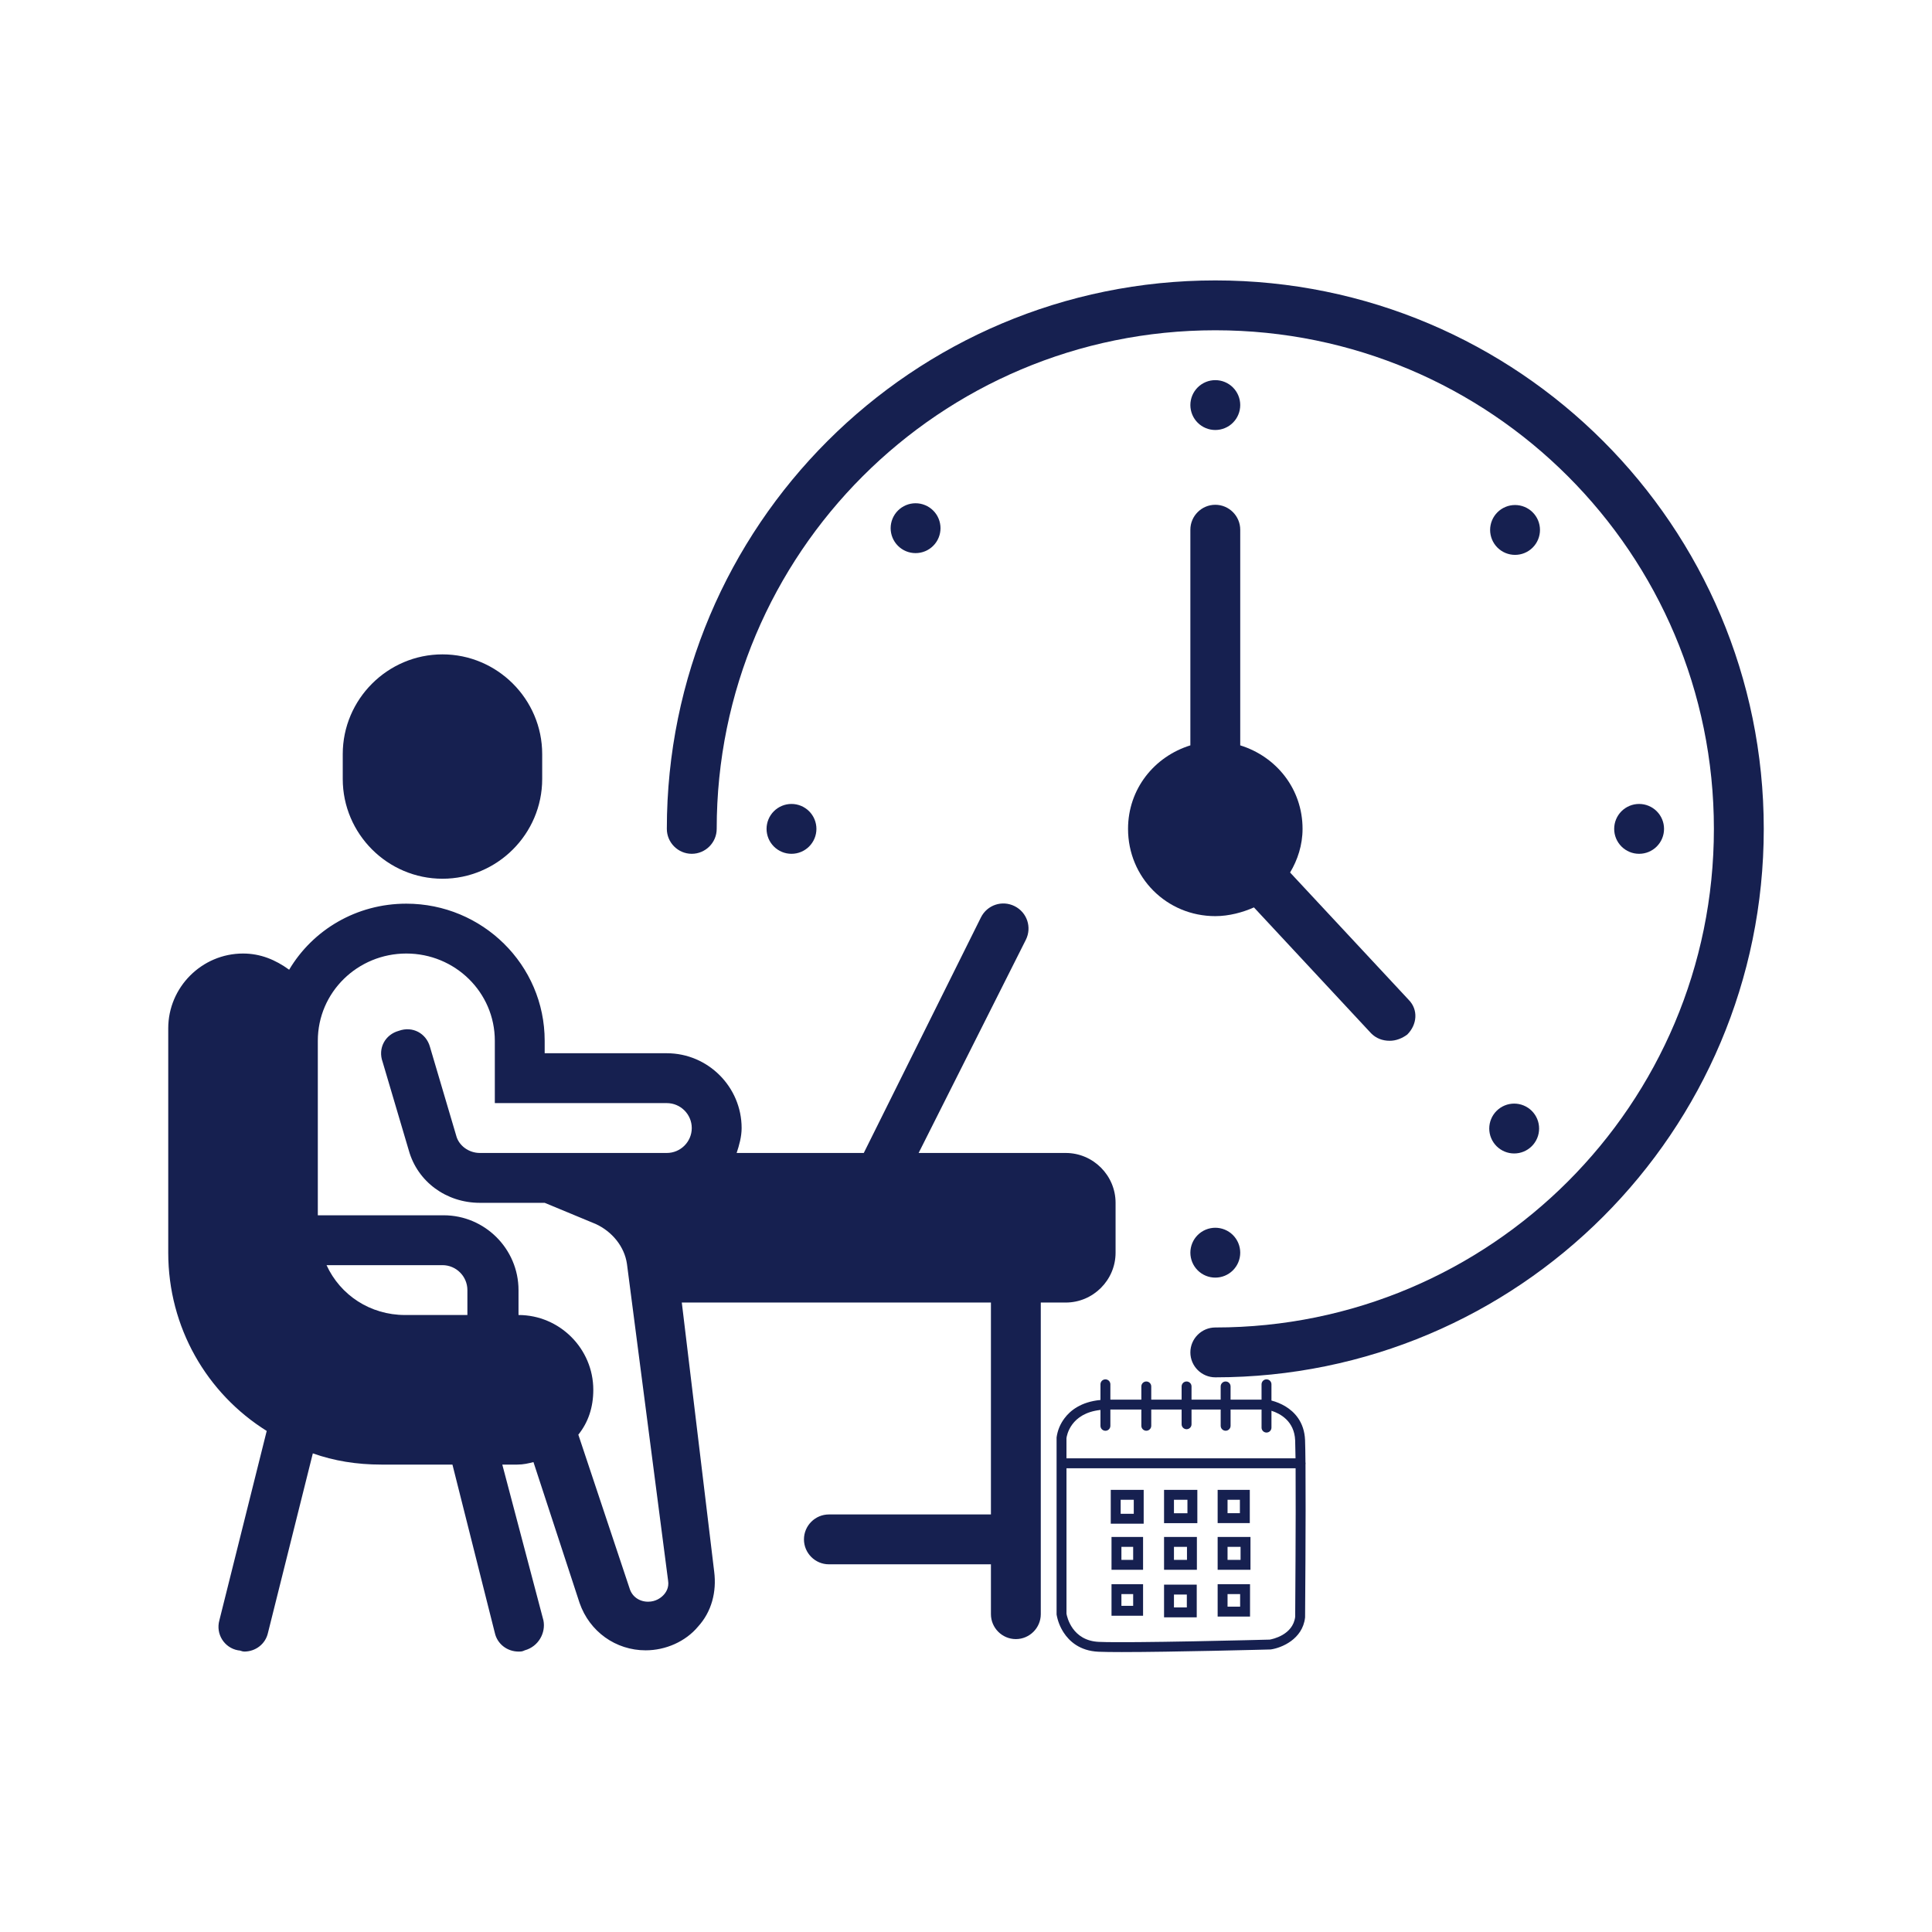
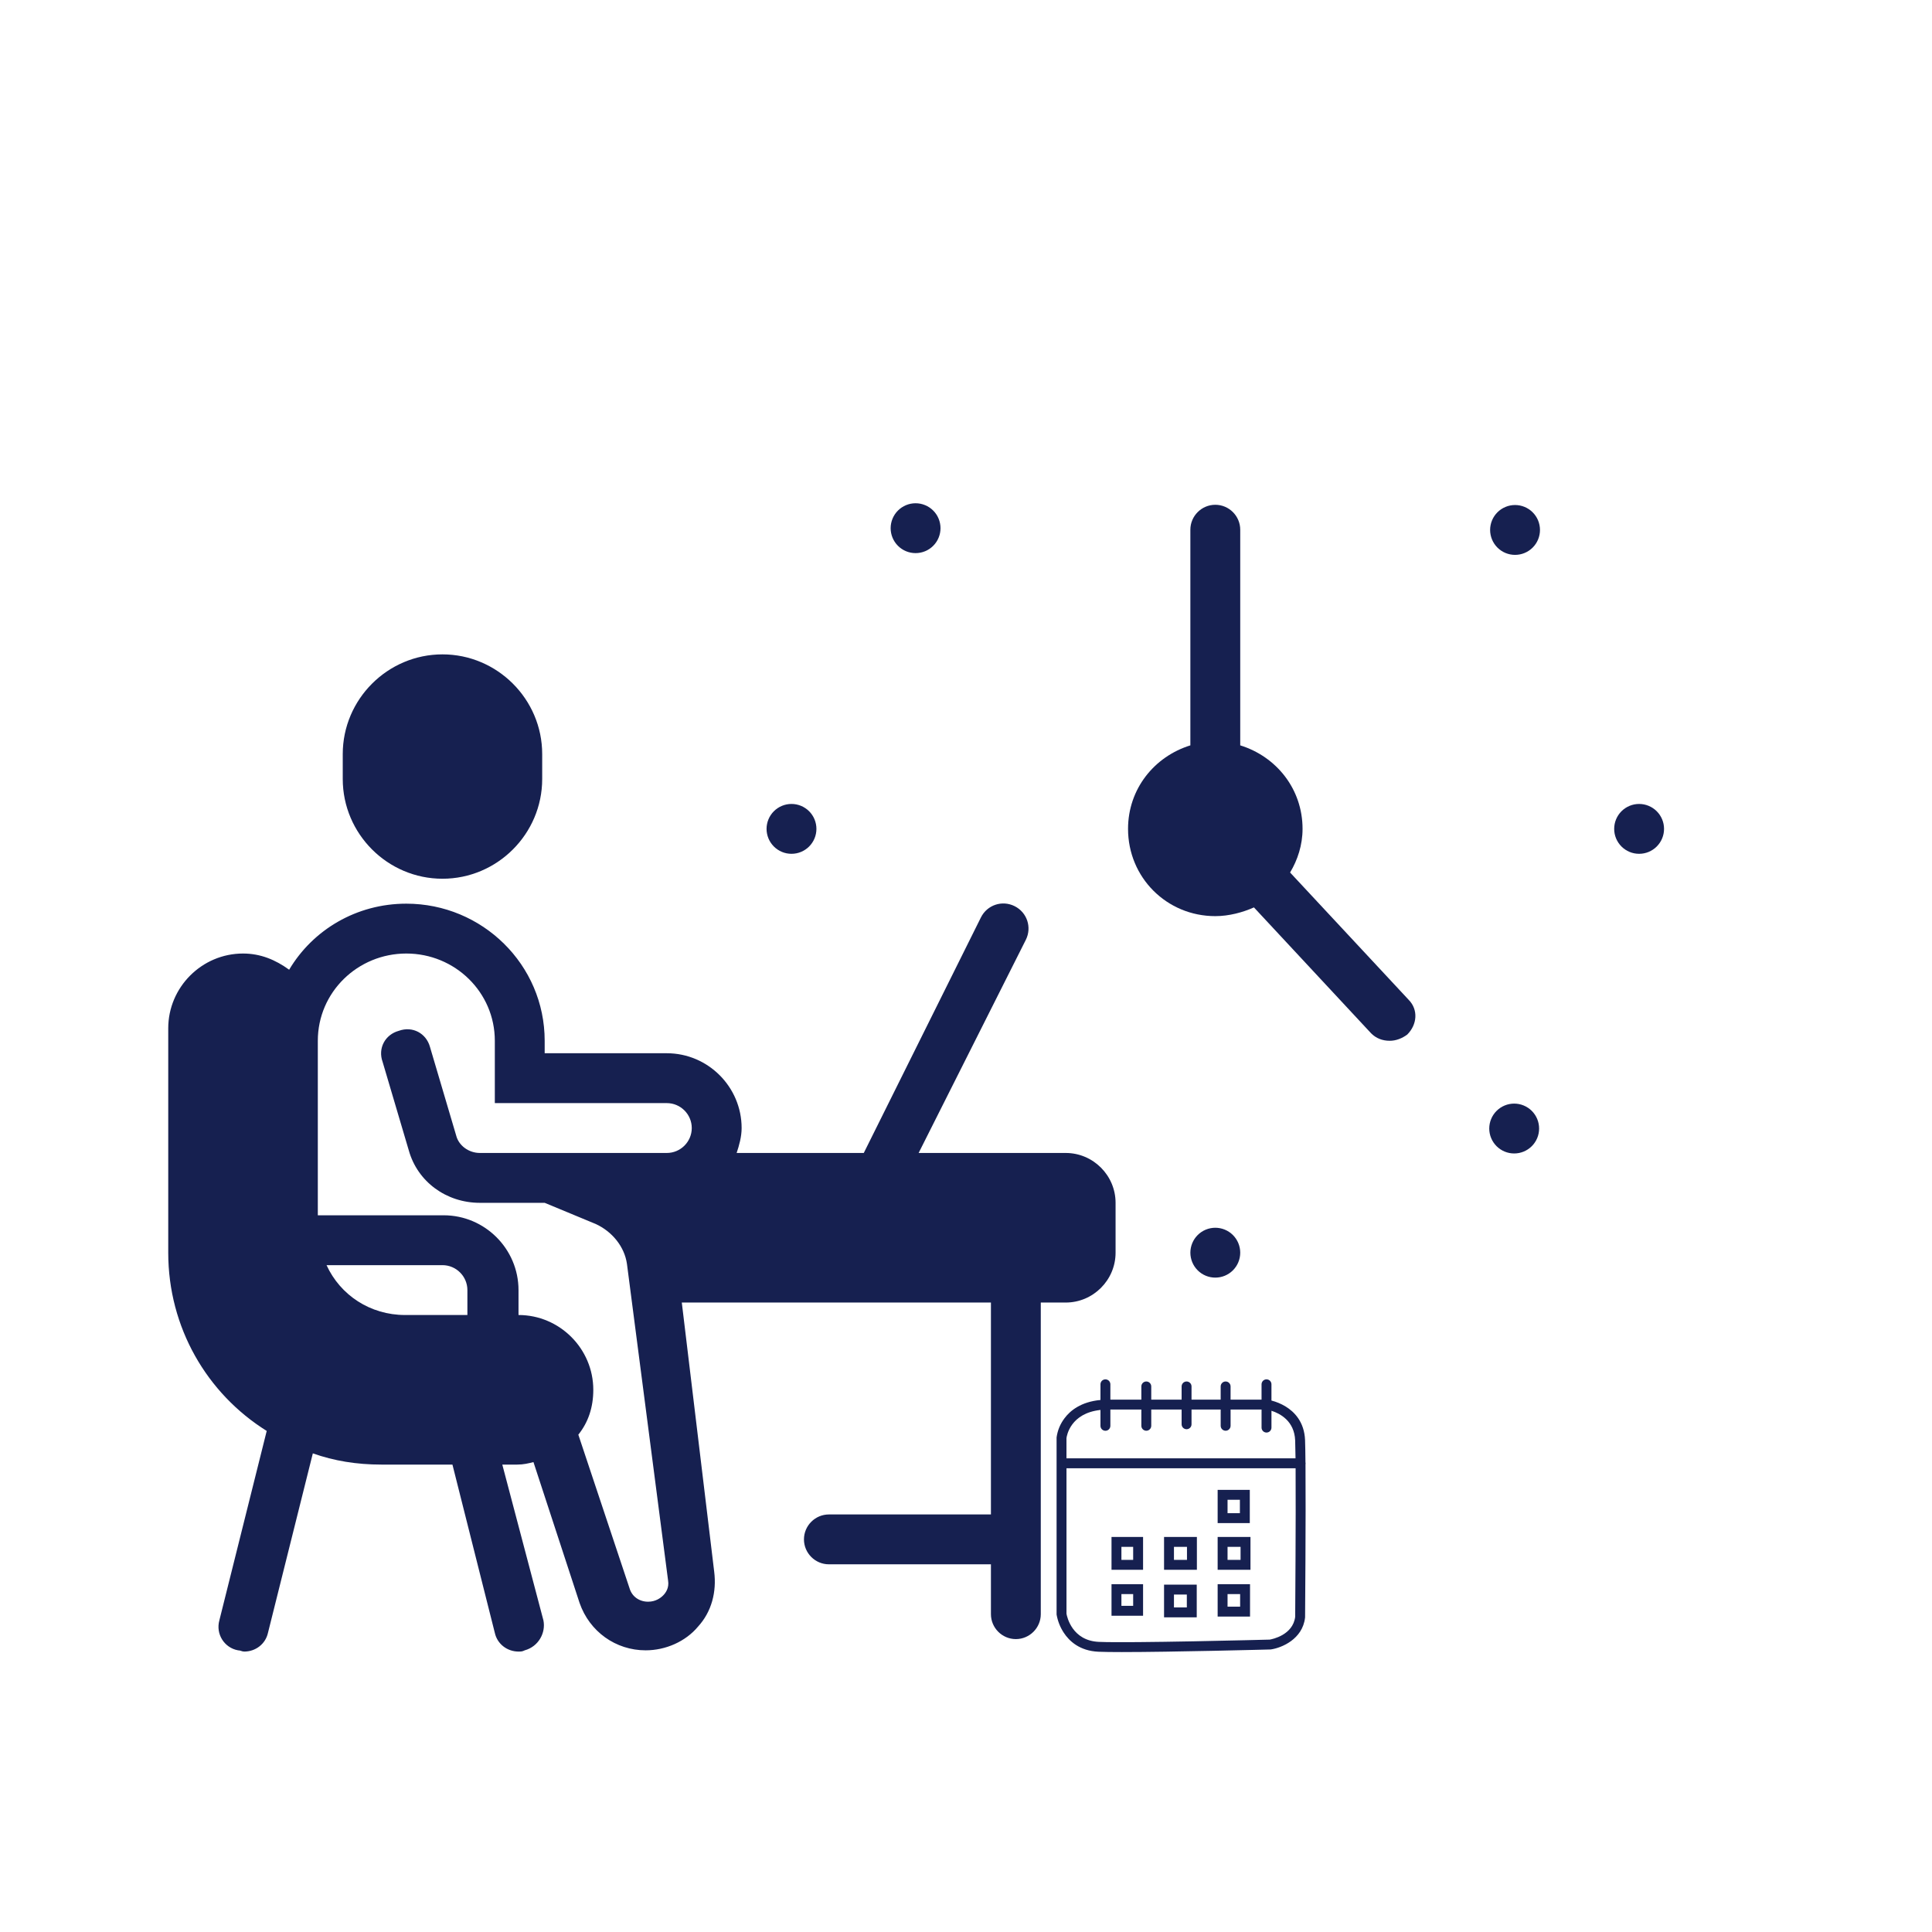
<svg xmlns="http://www.w3.org/2000/svg" width="1080" viewBox="0 0 810 810" height="1080" preserveAspectRatio="xMidYMid meet">
  <defs>
    <clipPath id="252e4e5b9e">
-       <path d="M 279 117.359 L 739.535 117.359 L 739.535 578 L 279 578 Z M 279 117.359 " clip-rule="nonzero" />
-     </clipPath>
+       </clipPath>
    <clipPath id="c5e4197397">
      <path d="M 70.535 378 L 468 378 L 468 692.609 L 70.535 692.609 Z M 70.535 378 " clip-rule="nonzero" />
    </clipPath>
    <clipPath id="4eaff72a67">
      <path d="M 442.902 578.195 L 547.902 578.195 L 547.902 692.945 L 442.902 692.945 Z M 442.902 578.195 " clip-rule="nonzero" />
    </clipPath>
  </defs>
  <g clip-path="url(#252e4e5b9e)">
-     <path fill="#162050" d="M 509.52 117.566 C 382.527 117.566 279.574 220.52 279.574 347.512 C 279.574 353.258 284.277 357.961 290.027 357.961 C 295.777 357.961 300.48 353.258 300.48 347.512 C 300.48 232.016 394.023 138.469 509.52 138.469 C 625.016 138.469 718.559 232.016 718.559 347.512 C 718.559 463.004 625.016 556.551 509.52 556.551 C 503.77 556.551 499.066 561.254 499.066 567.004 C 499.066 572.75 503.77 577.453 509.52 577.453 C 636.512 577.453 739.465 474.504 739.465 347.512 C 739.465 220.52 636.512 117.566 509.52 117.566 Z M 509.52 117.566 " fill-opacity="1" fill-rule="nonzero" />
-   </g>
+     </g>
  <path fill="#162050" d="M 185.508 368.414 C 208.5 368.414 227.316 349.602 227.316 326.605 L 227.316 316.152 C 227.316 293.16 208.5 274.348 185.508 274.348 C 162.512 274.348 143.699 293.16 143.699 316.152 L 143.699 326.605 C 143.699 349.602 162.512 368.414 185.508 368.414 Z M 185.508 368.414 " fill-opacity="1" fill-rule="nonzero" />
  <path fill="#162050" d="M 525.719 380.434 L 574.844 433.219 C 576.934 435.309 579.547 436.352 582.684 436.352 C 585.297 436.352 587.91 435.309 590 433.738 C 594.18 429.559 594.703 423.289 590.523 419.105 L 540.875 365.801 C 544.012 360.574 546.102 354.305 546.102 347.512 C 546.102 330.785 535.129 317.199 519.973 312.496 L 519.973 222.086 C 519.973 216.336 515.27 211.633 509.52 211.633 C 503.77 211.633 499.066 216.336 499.066 222.086 L 499.066 312.496 C 483.914 317.199 472.938 330.785 472.938 347.512 C 472.938 367.891 489.137 384.094 509.52 384.094 C 515.27 384.094 521.016 382.523 525.719 380.434 Z M 525.719 380.434 " fill-opacity="1" fill-rule="nonzero" />
  <g clip-path="url(#c5e4197397)">
    <path fill="#162050" d="M 446.809 483.387 L 385.141 483.387 L 430.086 394.023 C 432.699 388.797 430.605 382.523 425.383 379.91 C 420.156 377.297 413.883 379.391 411.27 384.613 L 362.145 483.387 L 308.84 483.387 C 309.887 480.25 310.93 476.594 310.93 472.934 C 310.93 455.688 296.82 441.578 279.574 441.578 L 228.359 441.578 L 228.359 436.352 C 228.359 404.473 202.23 378.867 170.352 378.867 C 149.449 378.867 131.156 389.84 121.227 406.562 C 115.477 402.383 109.207 399.77 101.891 399.77 C 84.645 399.77 70.535 413.879 70.535 431.125 L 70.535 525.195 C 70.535 556.551 86.734 584.25 111.82 599.926 L 91.961 679.363 C 90.395 685.109 94.051 690.859 99.801 691.906 C 100.844 691.906 101.367 692.426 102.414 692.426 C 107.117 692.426 111.297 689.293 112.344 684.59 L 131.156 609.332 C 140.039 612.469 149.449 614.035 159.898 614.035 L 189.688 614.035 L 207.457 684.59 C 208.5 689.293 212.684 692.426 217.387 692.426 C 218.43 692.426 218.953 692.426 220 691.906 C 225.746 690.336 228.883 684.59 227.836 679.363 L 210.59 614.035 L 216.863 614.035 C 219.477 614.035 221.566 613.516 223.656 612.992 L 242.992 672.047 C 247.172 684.066 258.148 691.906 270.691 691.906 C 279.051 691.906 287.414 688.246 292.641 681.977 C 298.391 675.703 300.48 667.344 299.434 658.98 L 285.848 546.098 L 415.453 546.098 L 415.453 634.941 L 347.512 634.941 C 341.766 634.941 337.062 639.645 337.062 645.395 C 337.062 651.141 341.766 655.844 347.512 655.844 L 415.453 655.844 L 415.453 676.75 C 415.453 682.496 420.156 687.199 425.902 687.199 C 431.652 687.199 436.355 682.496 436.355 676.75 L 436.355 546.098 L 446.809 546.098 C 458.305 546.098 467.711 536.691 467.711 525.195 L 467.711 504.289 C 467.711 492.793 458.305 483.387 446.809 483.387 Z M 195.957 551.324 L 169.828 551.324 C 155.195 551.324 142.652 542.965 136.906 530.422 L 185.508 530.422 C 191.254 530.422 195.957 535.125 195.957 540.871 Z M 279.574 483.387 L 201.184 483.387 C 196.48 483.387 192.301 480.25 191.254 476.07 L 180.281 438.965 C 178.715 433.219 172.965 430.082 167.215 432.172 C 161.469 433.738 158.332 439.488 160.422 445.238 L 171.398 482.34 C 175.055 495.406 187.074 504.289 201.184 504.289 L 228.359 504.289 L 249.785 513.176 C 256.582 516.309 261.809 522.582 262.852 529.898 L 280.098 662.641 C 280.621 665.773 279.051 667.863 278.008 668.91 C 276.961 669.957 274.871 671.523 271.734 671.523 C 268.078 671.523 264.941 669.434 263.898 665.773 L 242.469 601.496 C 246.652 596.27 248.742 589.996 248.742 582.68 C 248.742 565.434 234.633 551.324 217.387 551.324 L 217.387 540.871 C 217.387 523.625 203.273 509.516 186.031 509.516 L 133.246 509.516 L 133.246 436.352 C 133.246 415.973 149.969 399.77 170.352 399.77 C 190.734 399.77 207.457 415.973 207.457 436.352 L 207.457 462.484 L 279.574 462.484 C 285.324 462.484 290.027 467.188 290.027 472.934 C 290.027 478.684 285.324 483.387 279.574 483.387 Z M 279.574 483.387 " fill-opacity="1" fill-rule="nonzero" />
  </g>
-   <path fill="#162050" d="M 519.973 169.824 C 519.973 170.512 519.906 171.191 519.77 171.863 C 519.637 172.539 519.438 173.191 519.176 173.824 C 518.914 174.461 518.59 175.062 518.211 175.633 C 517.828 176.203 517.395 176.73 516.91 177.215 C 516.426 177.703 515.898 178.137 515.328 178.516 C 514.754 178.898 514.152 179.219 513.52 179.48 C 512.887 179.746 512.23 179.941 511.559 180.078 C 510.887 180.211 510.207 180.277 509.52 180.277 C 508.832 180.277 508.152 180.211 507.48 180.078 C 506.809 179.941 506.152 179.746 505.52 179.48 C 504.887 179.219 504.285 178.898 503.711 178.516 C 503.141 178.137 502.613 177.703 502.129 177.215 C 501.645 176.73 501.211 176.203 500.828 175.633 C 500.449 175.062 500.125 174.461 499.863 173.824 C 499.602 173.191 499.402 172.539 499.27 171.863 C 499.133 171.191 499.066 170.512 499.066 169.824 C 499.066 169.141 499.133 168.461 499.27 167.785 C 499.402 167.113 499.602 166.461 499.863 165.824 C 500.125 165.191 500.449 164.59 500.828 164.02 C 501.211 163.449 501.645 162.922 502.129 162.434 C 502.613 161.949 503.141 161.516 503.711 161.137 C 504.285 160.754 504.887 160.434 505.52 160.168 C 506.152 159.906 506.809 159.707 507.48 159.574 C 508.152 159.441 508.832 159.375 509.52 159.375 C 510.207 159.375 510.887 159.441 511.559 159.574 C 512.23 159.707 512.887 159.906 513.52 160.168 C 514.152 160.434 514.754 160.754 515.328 161.137 C 515.898 161.516 516.426 161.949 516.91 162.434 C 517.395 162.922 517.828 163.449 518.211 164.02 C 518.59 164.59 518.914 165.191 519.176 165.824 C 519.438 166.461 519.637 167.113 519.77 167.785 C 519.906 168.461 519.973 169.141 519.973 169.824 Z M 519.973 169.824 " fill-opacity="1" fill-rule="nonzero" />
  <path fill="#162050" d="M 519.973 525.195 C 519.973 525.883 519.906 526.562 519.77 527.234 C 519.637 527.906 519.438 528.559 519.176 529.195 C 518.914 529.828 518.59 530.43 518.211 531 C 517.828 531.57 517.395 532.102 516.91 532.586 C 516.426 533.07 515.898 533.504 515.328 533.887 C 514.754 534.266 514.152 534.59 513.52 534.852 C 512.887 535.113 512.23 535.312 511.559 535.445 C 510.887 535.578 510.207 535.648 509.52 535.648 C 508.832 535.648 508.152 535.578 507.48 535.445 C 506.809 535.312 506.152 535.113 505.52 534.852 C 504.887 534.59 504.285 534.266 503.711 533.887 C 503.141 533.504 502.613 533.07 502.129 532.586 C 501.645 532.102 501.211 531.57 500.828 531 C 500.449 530.43 500.125 529.828 499.863 529.195 C 499.602 528.559 499.402 527.906 499.27 527.234 C 499.133 526.562 499.066 525.883 499.066 525.195 C 499.066 524.508 499.133 523.828 499.27 523.156 C 499.402 522.484 499.602 521.828 499.863 521.195 C 500.125 520.562 500.449 519.957 500.828 519.387 C 501.211 518.816 501.645 518.289 502.129 517.805 C 502.613 517.32 503.141 516.887 503.711 516.504 C 504.285 516.121 504.887 515.801 505.52 515.539 C 506.152 515.277 506.809 515.078 507.48 514.945 C 508.152 514.809 508.832 514.742 509.52 514.742 C 510.207 514.742 510.887 514.809 511.559 514.945 C 512.23 515.078 512.887 515.277 513.52 515.539 C 514.152 515.801 514.754 516.121 515.328 516.504 C 515.898 516.887 516.426 517.32 516.91 517.805 C 517.395 518.289 517.828 518.816 518.211 519.387 C 518.59 519.957 518.914 520.562 519.176 521.195 C 519.438 521.828 519.637 522.484 519.77 523.156 C 519.906 523.828 519.973 524.508 519.973 525.195 Z M 519.973 525.195 " fill-opacity="1" fill-rule="nonzero" />
  <path fill="#162050" d="M 697.656 347.512 C 697.656 348.195 697.59 348.875 697.457 349.551 C 697.32 350.223 697.125 350.875 696.859 351.512 C 696.598 352.145 696.277 352.746 695.895 353.316 C 695.512 353.887 695.078 354.414 694.594 354.902 C 694.109 355.387 693.582 355.82 693.012 356.199 C 692.441 356.582 691.84 356.902 691.203 357.168 C 690.57 357.43 689.918 357.629 689.242 357.762 C 688.57 357.895 687.891 357.961 687.203 357.961 C 686.52 357.961 685.84 357.895 685.164 357.762 C 684.492 357.629 683.84 357.43 683.203 357.168 C 682.57 356.902 681.969 356.582 681.398 356.199 C 680.828 355.82 680.297 355.387 679.812 354.902 C 679.328 354.414 678.895 353.887 678.512 353.316 C 678.133 352.746 677.809 352.145 677.547 351.512 C 677.285 350.875 677.086 350.223 676.953 349.551 C 676.82 348.875 676.754 348.195 676.754 347.512 C 676.754 346.824 676.82 346.145 676.953 345.473 C 677.086 344.797 677.285 344.145 677.547 343.512 C 677.809 342.875 678.133 342.273 678.512 341.703 C 678.895 341.133 679.328 340.605 679.812 340.121 C 680.297 339.633 680.828 339.199 681.398 338.82 C 681.969 338.438 682.57 338.117 683.203 337.855 C 683.84 337.59 684.492 337.395 685.164 337.258 C 685.84 337.125 686.52 337.059 687.203 337.059 C 687.891 337.059 688.57 337.125 689.242 337.258 C 689.918 337.395 690.57 337.59 691.203 337.855 C 691.84 338.117 692.441 338.438 693.012 338.82 C 693.582 339.199 694.109 339.633 694.594 340.121 C 695.078 340.605 695.512 341.133 695.895 341.703 C 696.277 342.273 696.598 342.875 696.859 343.512 C 697.125 344.145 697.32 344.797 697.457 345.473 C 697.59 346.145 697.656 346.824 697.656 347.512 Z M 697.656 347.512 " fill-opacity="1" fill-rule="nonzero" />
  <path fill="#162050" d="M 342.289 347.512 C 342.289 348.195 342.219 348.875 342.086 349.551 C 341.953 350.223 341.754 350.875 341.492 351.512 C 341.23 352.145 340.906 352.746 340.527 353.316 C 340.145 353.887 339.711 354.414 339.227 354.902 C 338.742 355.387 338.211 355.82 337.641 356.199 C 337.07 356.582 336.469 356.902 335.836 357.168 C 335.199 357.43 334.547 357.629 333.875 357.762 C 333.203 357.895 332.523 357.961 331.836 357.961 C 331.148 357.961 330.469 357.895 329.797 357.762 C 329.121 357.629 328.469 357.43 327.836 357.168 C 327.203 356.902 326.598 356.582 326.027 356.199 C 325.457 355.82 324.93 355.387 324.445 354.902 C 323.961 354.414 323.527 353.887 323.145 353.316 C 322.762 352.746 322.441 352.145 322.18 351.512 C 321.918 350.875 321.719 350.223 321.586 349.551 C 321.449 348.875 321.383 348.195 321.383 347.512 C 321.383 346.824 321.449 346.145 321.586 345.473 C 321.719 344.797 321.918 344.145 322.18 343.512 C 322.441 342.875 322.762 342.273 323.145 341.703 C 323.527 341.133 323.961 340.605 324.445 340.121 C 324.93 339.633 325.457 339.199 326.027 338.82 C 326.598 338.438 327.203 338.117 327.836 337.855 C 328.469 337.59 329.121 337.395 329.797 337.258 C 330.469 337.125 331.148 337.059 331.836 337.059 C 332.523 337.059 333.203 337.125 333.875 337.258 C 334.547 337.395 335.199 337.59 335.836 337.855 C 336.469 338.117 337.07 338.438 337.641 338.82 C 338.211 339.199 338.742 339.633 339.227 340.121 C 339.711 340.605 340.145 341.133 340.527 341.703 C 340.906 342.273 341.23 342.875 341.492 343.512 C 341.754 344.145 341.953 344.797 342.086 345.473 C 342.219 346.145 342.289 346.824 342.289 347.512 Z M 342.289 347.512 " fill-opacity="1" fill-rule="nonzero" />
  <path fill="#162050" d="M 642.219 465.754 C 642.703 466.238 643.137 466.766 643.516 467.336 C 643.898 467.906 644.219 468.508 644.484 469.145 C 644.746 469.777 644.945 470.43 645.078 471.105 C 645.211 471.777 645.277 472.457 645.277 473.145 C 645.277 473.828 645.211 474.508 645.078 475.184 C 644.945 475.855 644.746 476.508 644.484 477.145 C 644.219 477.777 643.898 478.379 643.516 478.949 C 643.137 479.52 642.703 480.047 642.219 480.535 C 641.73 481.02 641.203 481.453 640.633 481.832 C 640.062 482.215 639.461 482.535 638.828 482.801 C 638.191 483.062 637.539 483.262 636.867 483.395 C 636.191 483.527 635.512 483.594 634.828 483.594 C 634.141 483.594 633.461 483.527 632.789 483.395 C 632.113 483.262 631.461 483.062 630.828 482.801 C 630.191 482.539 629.59 482.215 629.02 481.832 C 628.449 481.453 627.922 481.02 627.438 480.535 C 626.949 480.047 626.52 479.52 626.137 478.949 C 625.754 478.379 625.434 477.777 625.172 477.145 C 624.906 476.508 624.711 475.855 624.574 475.184 C 624.441 474.508 624.375 473.828 624.375 473.145 C 624.375 472.457 624.441 471.777 624.574 471.105 C 624.711 470.43 624.906 469.777 625.172 469.145 C 625.434 468.508 625.754 467.906 626.137 467.336 C 626.516 466.766 626.949 466.238 627.438 465.754 C 627.922 465.266 628.449 464.836 629.02 464.453 C 629.59 464.07 630.191 463.75 630.828 463.488 C 631.461 463.223 632.113 463.027 632.789 462.891 C 633.461 462.758 634.141 462.691 634.828 462.691 C 635.512 462.691 636.191 462.758 636.867 462.891 C 637.539 463.027 638.191 463.223 638.828 463.488 C 639.461 463.75 640.062 464.07 640.633 464.453 C 641.203 464.832 641.73 465.266 642.219 465.754 Z M 642.219 465.754 " fill-opacity="1" fill-rule="nonzero" />
  <path fill="#162050" d="M 391.25 214.055 C 391.734 214.539 392.168 215.066 392.551 215.637 C 392.93 216.207 393.254 216.809 393.516 217.445 C 393.777 218.078 393.977 218.73 394.109 219.406 C 394.246 220.078 394.312 220.758 394.312 221.445 C 394.312 222.129 394.246 222.809 394.109 223.484 C 393.977 224.156 393.777 224.809 393.516 225.445 C 393.254 226.078 392.934 226.68 392.551 227.25 C 392.168 227.82 391.734 228.352 391.25 228.836 C 390.766 229.32 390.238 229.754 389.668 230.137 C 389.098 230.516 388.492 230.84 387.859 231.102 C 387.227 231.363 386.57 231.562 385.898 231.695 C 385.227 231.828 384.547 231.895 383.859 231.895 C 383.172 231.898 382.492 231.828 381.82 231.695 C 381.148 231.562 380.496 231.363 379.859 231.102 C 379.227 230.84 378.625 230.516 378.055 230.137 C 377.484 229.754 376.953 229.32 376.469 228.836 C 375.984 228.352 375.551 227.82 375.168 227.25 C 374.789 226.68 374.465 226.078 374.203 225.445 C 373.941 224.809 373.742 224.156 373.609 223.484 C 373.477 222.812 373.406 222.133 373.406 221.445 C 373.406 220.758 373.477 220.078 373.609 219.406 C 373.742 218.734 373.941 218.078 374.203 217.445 C 374.465 216.812 374.789 216.207 375.168 215.637 C 375.551 215.066 375.984 214.539 376.469 214.055 C 376.953 213.57 377.48 213.137 378.055 212.754 C 378.625 212.371 379.227 212.051 379.859 211.789 C 380.492 211.527 381.148 211.328 381.82 211.191 C 382.492 211.059 383.172 210.992 383.859 210.992 C 384.547 210.992 385.227 211.059 385.898 211.191 C 386.57 211.328 387.227 211.523 387.859 211.789 C 388.492 212.051 389.098 212.371 389.668 212.754 C 390.238 213.137 390.766 213.566 391.25 214.055 Z M 391.25 214.055 " fill-opacity="1" fill-rule="nonzero" />
  <path fill="#162050" d="M 642.582 214.793 C 643.066 215.277 643.5 215.805 643.883 216.375 C 644.262 216.945 644.586 217.547 644.848 218.184 C 645.109 218.816 645.309 219.469 645.441 220.145 C 645.578 220.816 645.645 221.496 645.645 222.184 C 645.645 222.867 645.578 223.547 645.441 224.223 C 645.309 224.895 645.109 225.547 644.848 226.184 C 644.586 226.816 644.262 227.418 643.883 227.988 C 643.5 228.559 643.066 229.086 642.582 229.574 C 642.098 230.059 641.57 230.492 641 230.871 C 640.43 231.254 639.824 231.578 639.191 231.84 C 638.559 232.102 637.902 232.301 637.23 232.434 C 636.559 232.566 635.879 232.633 635.191 232.633 C 634.504 232.633 633.824 232.566 633.152 232.434 C 632.48 232.301 631.824 232.102 631.191 231.84 C 630.559 231.578 629.957 231.254 629.387 230.875 C 628.812 230.492 628.285 230.059 627.801 229.574 C 627.316 229.09 626.883 228.559 626.5 227.988 C 626.121 227.418 625.797 226.816 625.535 226.184 C 625.273 225.547 625.074 224.895 624.941 224.223 C 624.805 223.547 624.738 222.867 624.738 222.184 C 624.738 221.496 624.805 220.816 624.941 220.145 C 625.074 219.469 625.273 218.816 625.535 218.184 C 625.797 217.547 626.121 216.945 626.5 216.375 C 626.883 215.805 627.316 215.277 627.801 214.793 C 628.285 214.309 628.812 213.875 629.383 213.492 C 629.957 213.109 630.559 212.789 631.191 212.527 C 631.824 212.262 632.48 212.066 633.152 211.93 C 633.824 211.797 634.504 211.73 635.191 211.73 C 635.879 211.73 636.559 211.797 637.23 211.93 C 637.902 212.066 638.559 212.262 639.191 212.527 C 639.824 212.789 640.426 213.109 641 213.492 C 641.57 213.875 642.098 214.305 642.582 214.793 Z M 642.582 214.793 " fill-opacity="1" fill-rule="nonzero" />
  <g clip-path="url(#4eaff72a67)">
    <path fill="#162050" d="M 547.379 613.52 C 547.379 613.355 547.359 613.195 547.32 613.035 C 547.285 609.062 547.23 605.84 547.152 603.789 C 546.852 596.039 542.547 591.836 538.988 589.672 C 537.133 588.551 535.16 587.723 533.062 587.184 L 533.062 580.375 C 533.062 580.102 533.012 579.836 532.906 579.582 C 532.801 579.328 532.648 579.102 532.453 578.906 C 532.262 578.711 532.035 578.562 531.781 578.457 C 531.527 578.352 531.262 578.301 530.988 578.301 C 530.711 578.301 530.445 578.352 530.191 578.457 C 529.938 578.562 529.715 578.711 529.52 578.906 C 529.324 579.102 529.176 579.328 529.07 579.582 C 528.965 579.836 528.91 580.102 528.91 580.375 L 528.91 586.801 L 515.926 586.801 L 515.926 581.266 C 515.926 580.992 515.871 580.727 515.766 580.473 C 515.66 580.219 515.512 579.992 515.316 579.797 C 515.121 579.605 514.898 579.453 514.645 579.348 C 514.391 579.242 514.125 579.191 513.848 579.191 C 513.574 579.191 513.309 579.242 513.055 579.348 C 512.801 579.453 512.574 579.605 512.383 579.797 C 512.188 579.992 512.035 580.219 511.93 580.473 C 511.824 580.727 511.773 580.992 511.773 581.266 L 511.773 586.801 L 499.551 586.801 L 499.551 581.266 C 499.551 580.992 499.5 580.727 499.395 580.473 C 499.289 580.219 499.137 579.992 498.945 579.797 C 498.75 579.605 498.523 579.453 498.27 579.348 C 498.016 579.242 497.75 579.191 497.477 579.191 C 497.199 579.191 496.938 579.242 496.68 579.348 C 496.426 579.453 496.203 579.605 496.008 579.797 C 495.812 579.992 495.664 580.219 495.559 580.473 C 495.453 580.727 495.398 580.992 495.398 581.266 L 495.398 586.801 L 482.668 586.801 L 482.668 581.266 C 482.668 580.992 482.613 580.727 482.508 580.473 C 482.402 580.219 482.254 579.992 482.059 579.797 C 481.863 579.605 481.641 579.453 481.387 579.348 C 481.129 579.242 480.867 579.191 480.59 579.191 C 480.316 579.191 480.051 579.242 479.797 579.348 C 479.543 579.453 479.316 579.605 479.121 579.797 C 478.93 579.992 478.777 580.219 478.672 580.473 C 478.566 580.727 478.516 580.992 478.516 581.266 L 478.516 586.801 L 465.527 586.801 L 465.527 580.375 C 465.527 580.102 465.473 579.836 465.367 579.582 C 465.262 579.328 465.113 579.102 464.918 578.906 C 464.723 578.711 464.5 578.562 464.246 578.457 C 463.992 578.352 463.727 578.301 463.449 578.301 C 463.176 578.301 462.91 578.352 462.656 578.457 C 462.402 578.562 462.176 578.711 461.98 578.906 C 461.789 579.102 461.637 579.328 461.531 579.582 C 461.426 579.836 461.375 580.102 461.375 580.375 L 461.375 586.945 C 453.152 587.723 448.664 591.438 446.301 594.609 C 444.5 596.996 443.391 599.672 442.977 602.637 L 442.977 613.34 C 442.977 613.391 442.977 613.438 442.977 613.488 C 442.977 613.535 442.977 613.586 442.977 613.633 L 442.977 676.852 L 442.996 677 C 443.48 679.688 444.469 682.18 445.957 684.473 C 448.211 687.941 452.57 692.148 460.535 692.5 C 462.793 692.598 466.211 692.637 470.355 692.637 C 491.246 692.637 530.59 691.602 532.574 691.547 L 532.695 691.547 L 532.812 691.531 C 537.312 690.879 546.102 687.262 547.148 678.227 L 547.164 678.016 C 547.164 677.508 547.512 635.617 547.336 613.961 C 547.367 613.812 547.383 613.668 547.379 613.52 Z M 461.375 591.137 L 461.375 597.781 C 461.375 598.055 461.426 598.32 461.531 598.574 C 461.637 598.828 461.789 599.055 461.98 599.25 C 462.176 599.445 462.402 599.594 462.656 599.699 C 462.91 599.805 463.176 599.855 463.449 599.855 C 463.727 599.855 463.992 599.805 464.246 599.699 C 464.5 599.594 464.723 599.445 464.918 599.25 C 465.113 599.055 465.262 598.828 465.367 598.574 C 465.473 598.32 465.527 598.055 465.527 597.781 L 465.527 590.953 L 478.516 590.953 L 478.516 597.766 C 478.516 598.043 478.566 598.309 478.672 598.562 C 478.777 598.816 478.93 599.039 479.121 599.234 C 479.316 599.43 479.543 599.578 479.797 599.684 C 480.051 599.789 480.316 599.844 480.59 599.844 C 480.867 599.844 481.129 599.789 481.387 599.684 C 481.641 599.578 481.863 599.43 482.059 599.234 C 482.254 599.039 482.402 598.816 482.508 598.562 C 482.613 598.309 482.668 598.043 482.668 597.766 L 482.668 590.953 L 495.398 590.953 L 495.398 597.129 C 495.398 597.406 495.453 597.672 495.559 597.926 C 495.664 598.18 495.812 598.402 496.008 598.598 C 496.203 598.793 496.426 598.941 496.68 599.047 C 496.938 599.152 497.199 599.207 497.477 599.207 C 497.75 599.207 498.016 599.152 498.27 599.047 C 498.523 598.941 498.75 598.793 498.945 598.598 C 499.137 598.402 499.289 598.18 499.395 597.926 C 499.5 597.672 499.551 597.406 499.551 597.129 L 499.551 590.953 L 511.777 590.953 L 511.777 597.766 C 511.777 598.043 511.828 598.309 511.934 598.562 C 512.039 598.816 512.188 599.039 512.383 599.234 C 512.578 599.43 512.805 599.578 513.059 599.684 C 513.312 599.789 513.578 599.844 513.852 599.844 C 514.129 599.844 514.391 599.789 514.648 599.684 C 514.902 599.578 515.125 599.43 515.32 599.234 C 515.516 599.039 515.664 598.816 515.77 598.562 C 515.875 598.309 515.93 598.043 515.93 597.766 L 515.93 590.953 L 528.914 590.953 L 528.914 598.527 C 528.914 598.805 528.965 599.07 529.07 599.324 C 529.176 599.578 529.328 599.801 529.52 599.996 C 529.715 600.191 529.941 600.34 530.195 600.445 C 530.449 600.551 530.715 600.605 530.988 600.605 C 531.266 600.605 531.531 600.551 531.785 600.445 C 532.039 600.34 532.262 600.191 532.457 599.996 C 532.652 599.801 532.801 599.578 532.906 599.324 C 533.012 599.07 533.066 598.805 533.066 598.527 L 533.066 591.473 C 536.496 592.555 542.688 595.648 543.004 603.93 C 543.07 605.664 543.121 608.246 543.156 611.418 L 447.121 611.418 L 447.121 602.949 C 447.254 601.891 448.801 592.504 461.375 591.125 Z M 543.012 677.863 C 542.047 685.512 533.438 687.223 532.328 687.414 C 529.168 687.496 473.875 688.93 460.715 688.363 C 449.48 687.879 447.355 677.863 447.129 676.559 L 447.129 615.582 L 543.188 615.582 C 543.328 636.973 543.012 675.43 543.012 677.863 Z M 543.012 677.863 " fill-opacity="1" fill-rule="nonzero" />
  </g>
-   <path fill="#162050" d="M 465.691 638.816 L 479.492 638.816 L 479.492 624.633 L 465.691 624.633 Z M 469.844 628.785 L 475.34 628.785 L 475.34 634.664 L 469.844 634.664 Z M 469.844 628.785 " fill-opacity="1" fill-rule="nonzero" />
-   <path fill="#162050" d="M 488.035 638.59 L 501.992 638.59 L 501.992 624.633 L 488.035 624.633 Z M 492.188 628.785 L 497.84 628.785 L 497.84 634.438 L 492.188 634.438 Z M 492.188 628.785 " fill-opacity="1" fill-rule="nonzero" />
  <path fill="#162050" d="M 523.984 624.633 L 510.504 624.633 L 510.504 638.562 L 523.984 638.562 Z M 519.832 634.41 L 514.656 634.41 L 514.656 628.785 L 519.832 628.785 Z M 519.832 634.41 " fill-opacity="1" fill-rule="nonzero" />
  <path fill="#162050" d="M 510.504 658.141 L 524.27 658.141 L 524.27 644.375 L 510.504 644.375 Z M 514.656 648.527 L 520.117 648.527 L 520.117 653.988 L 514.656 653.988 Z M 514.656 648.527 " fill-opacity="1" fill-rule="nonzero" />
  <path fill="#162050" d="M 510.504 677.754 L 524.082 677.754 L 524.082 664.176 L 510.504 664.176 Z M 514.656 668.328 L 519.93 668.328 L 519.93 673.602 L 514.656 673.602 Z M 514.656 668.328 " fill-opacity="1" fill-rule="nonzero" />
  <path fill="#162050" d="M 488.035 678.074 L 501.738 678.074 L 501.738 664.367 L 488.035 664.367 Z M 492.188 668.52 L 497.586 668.52 L 497.586 673.922 L 492.188 673.922 Z M 492.188 668.52 " fill-opacity="1" fill-rule="nonzero" />
  <path fill="#162050" d="M 488.035 658.141 L 501.801 658.141 L 501.801 644.375 L 488.035 644.375 Z M 492.188 648.527 L 497.648 648.527 L 497.648 653.988 L 492.188 653.988 Z M 492.188 648.527 " fill-opacity="1" fill-rule="nonzero" />
  <path fill="#162050" d="M 466.008 658.141 L 479.238 658.141 L 479.238 644.375 L 466.008 644.375 Z M 470.16 648.527 L 475.086 648.527 L 475.086 653.988 L 470.16 653.988 Z M 470.16 648.527 " fill-opacity="1" fill-rule="nonzero" />
  <path fill="#162050" d="M 466.008 677.406 L 479.238 677.406 L 479.238 664.176 L 466.008 664.176 Z M 470.16 668.328 L 475.086 668.328 L 475.086 673.254 L 470.16 673.254 Z M 470.16 668.328 " fill-opacity="1" fill-rule="nonzero" />
</svg>